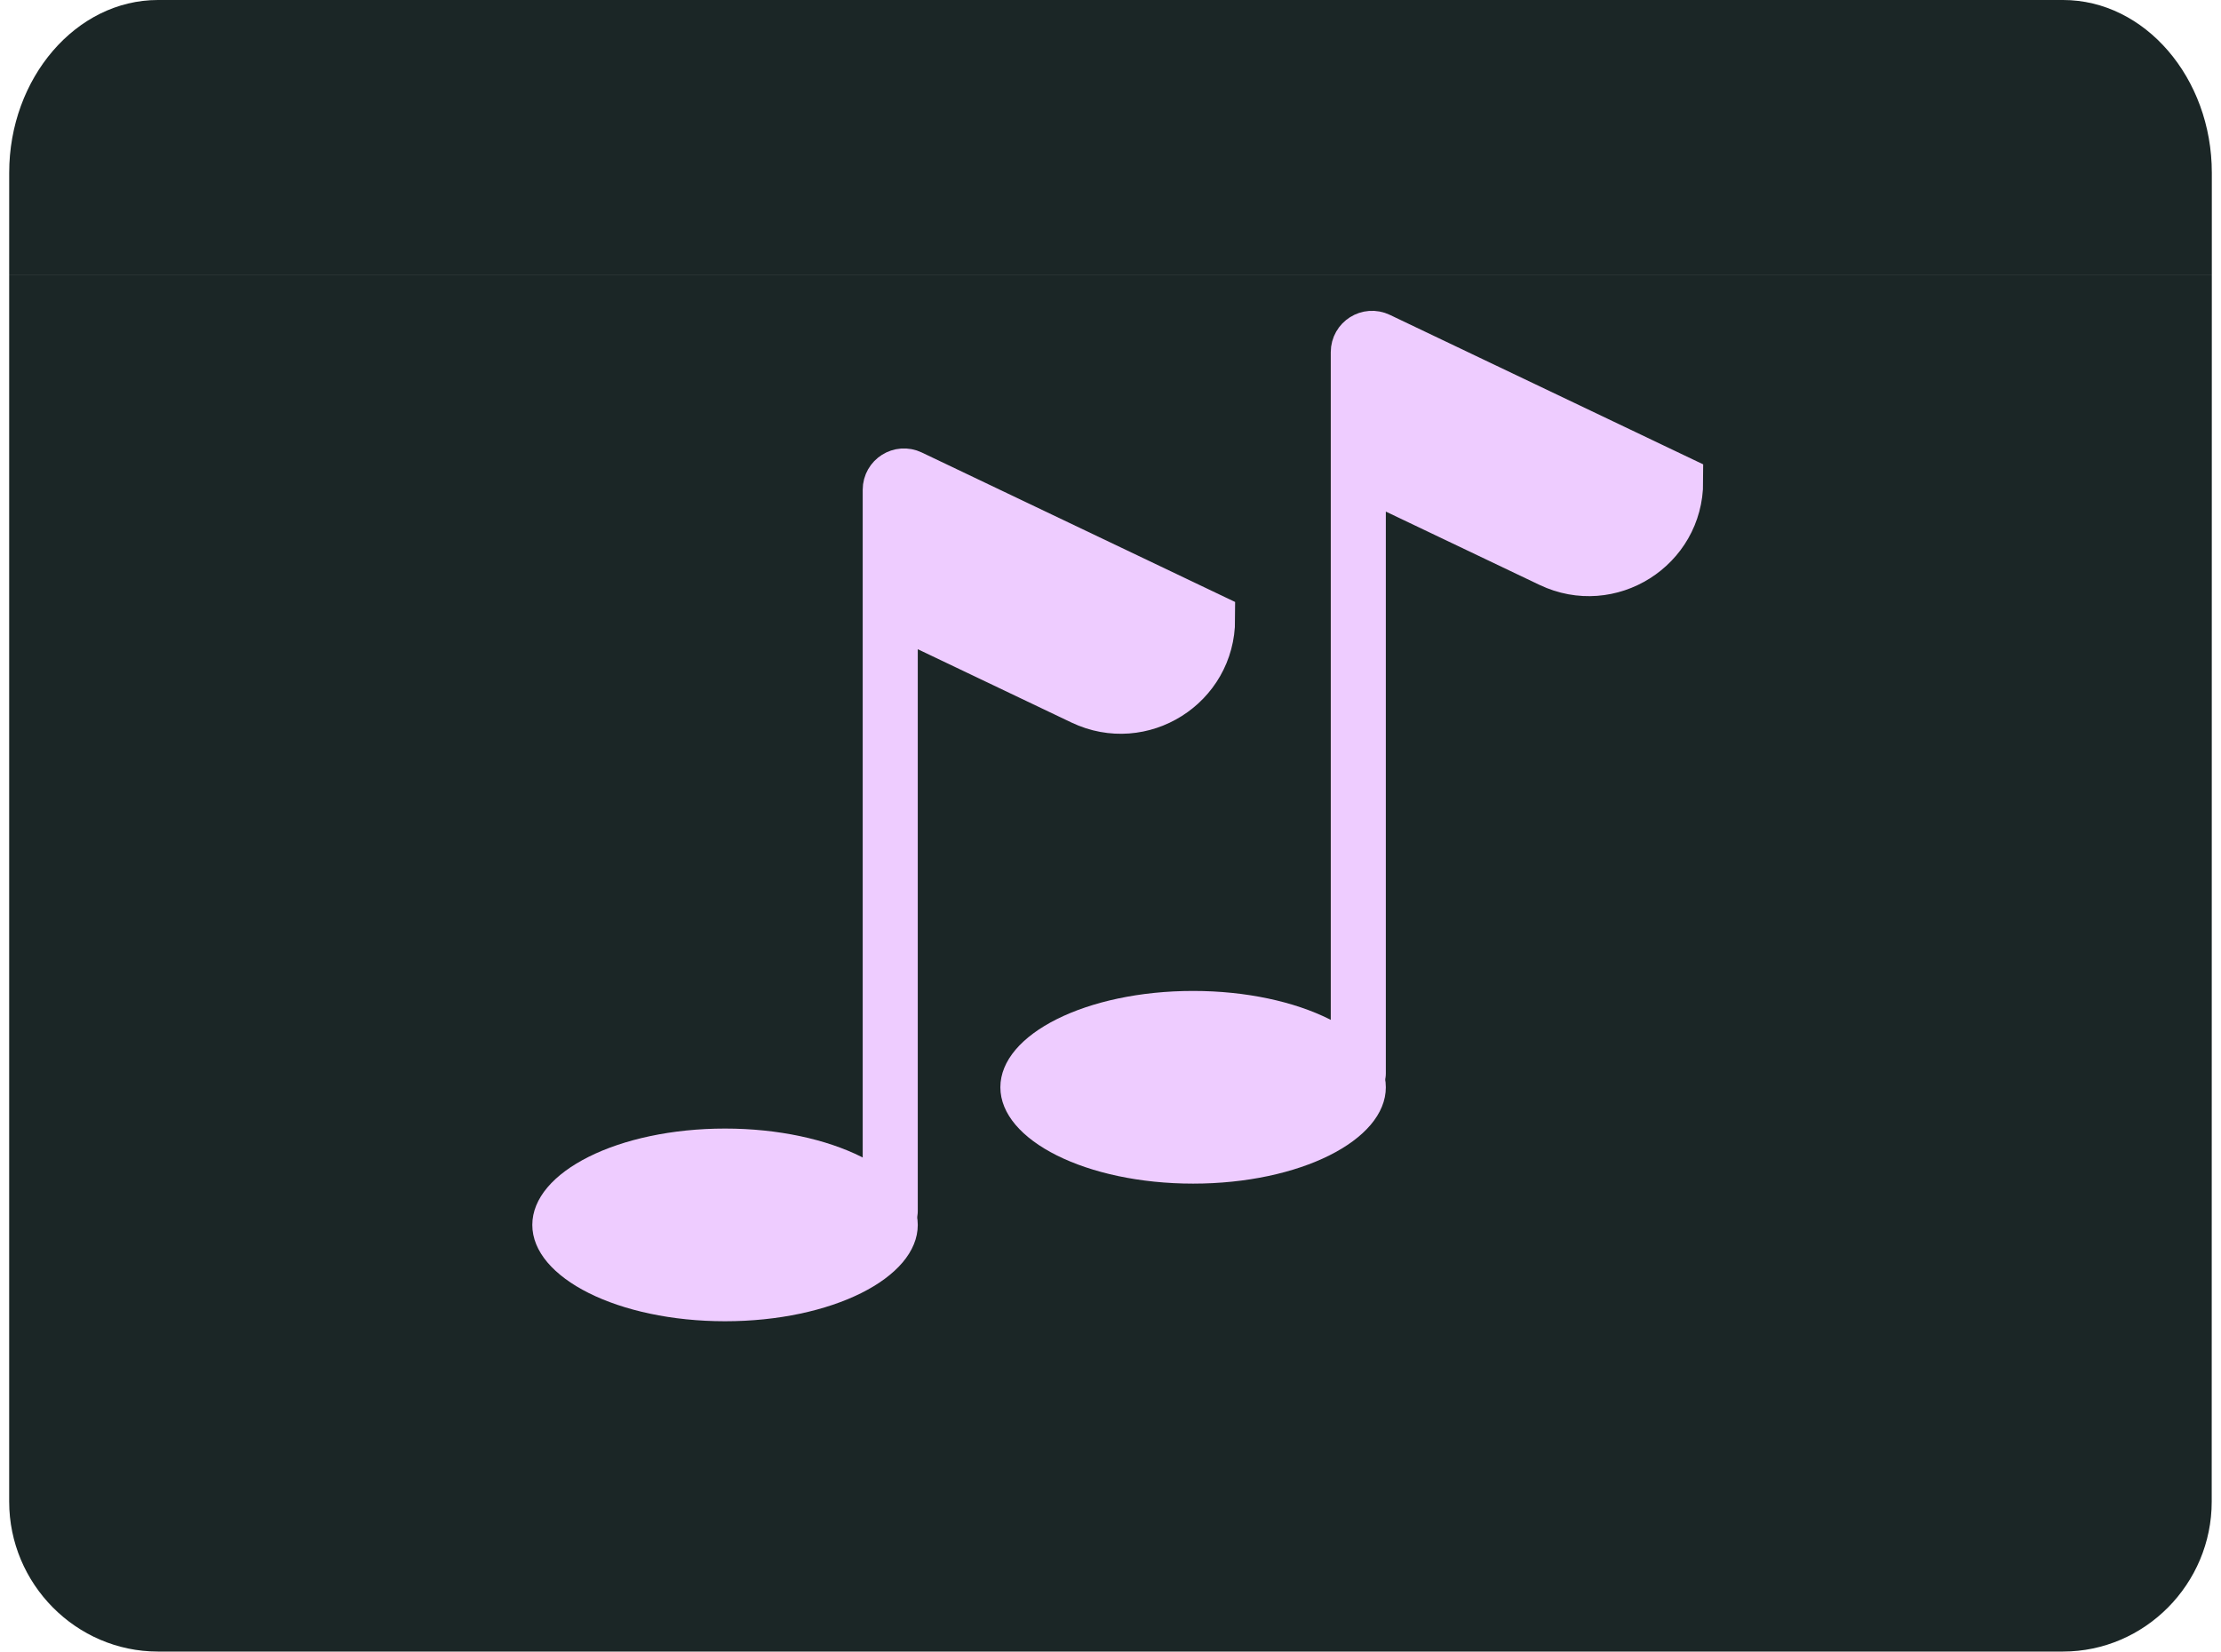
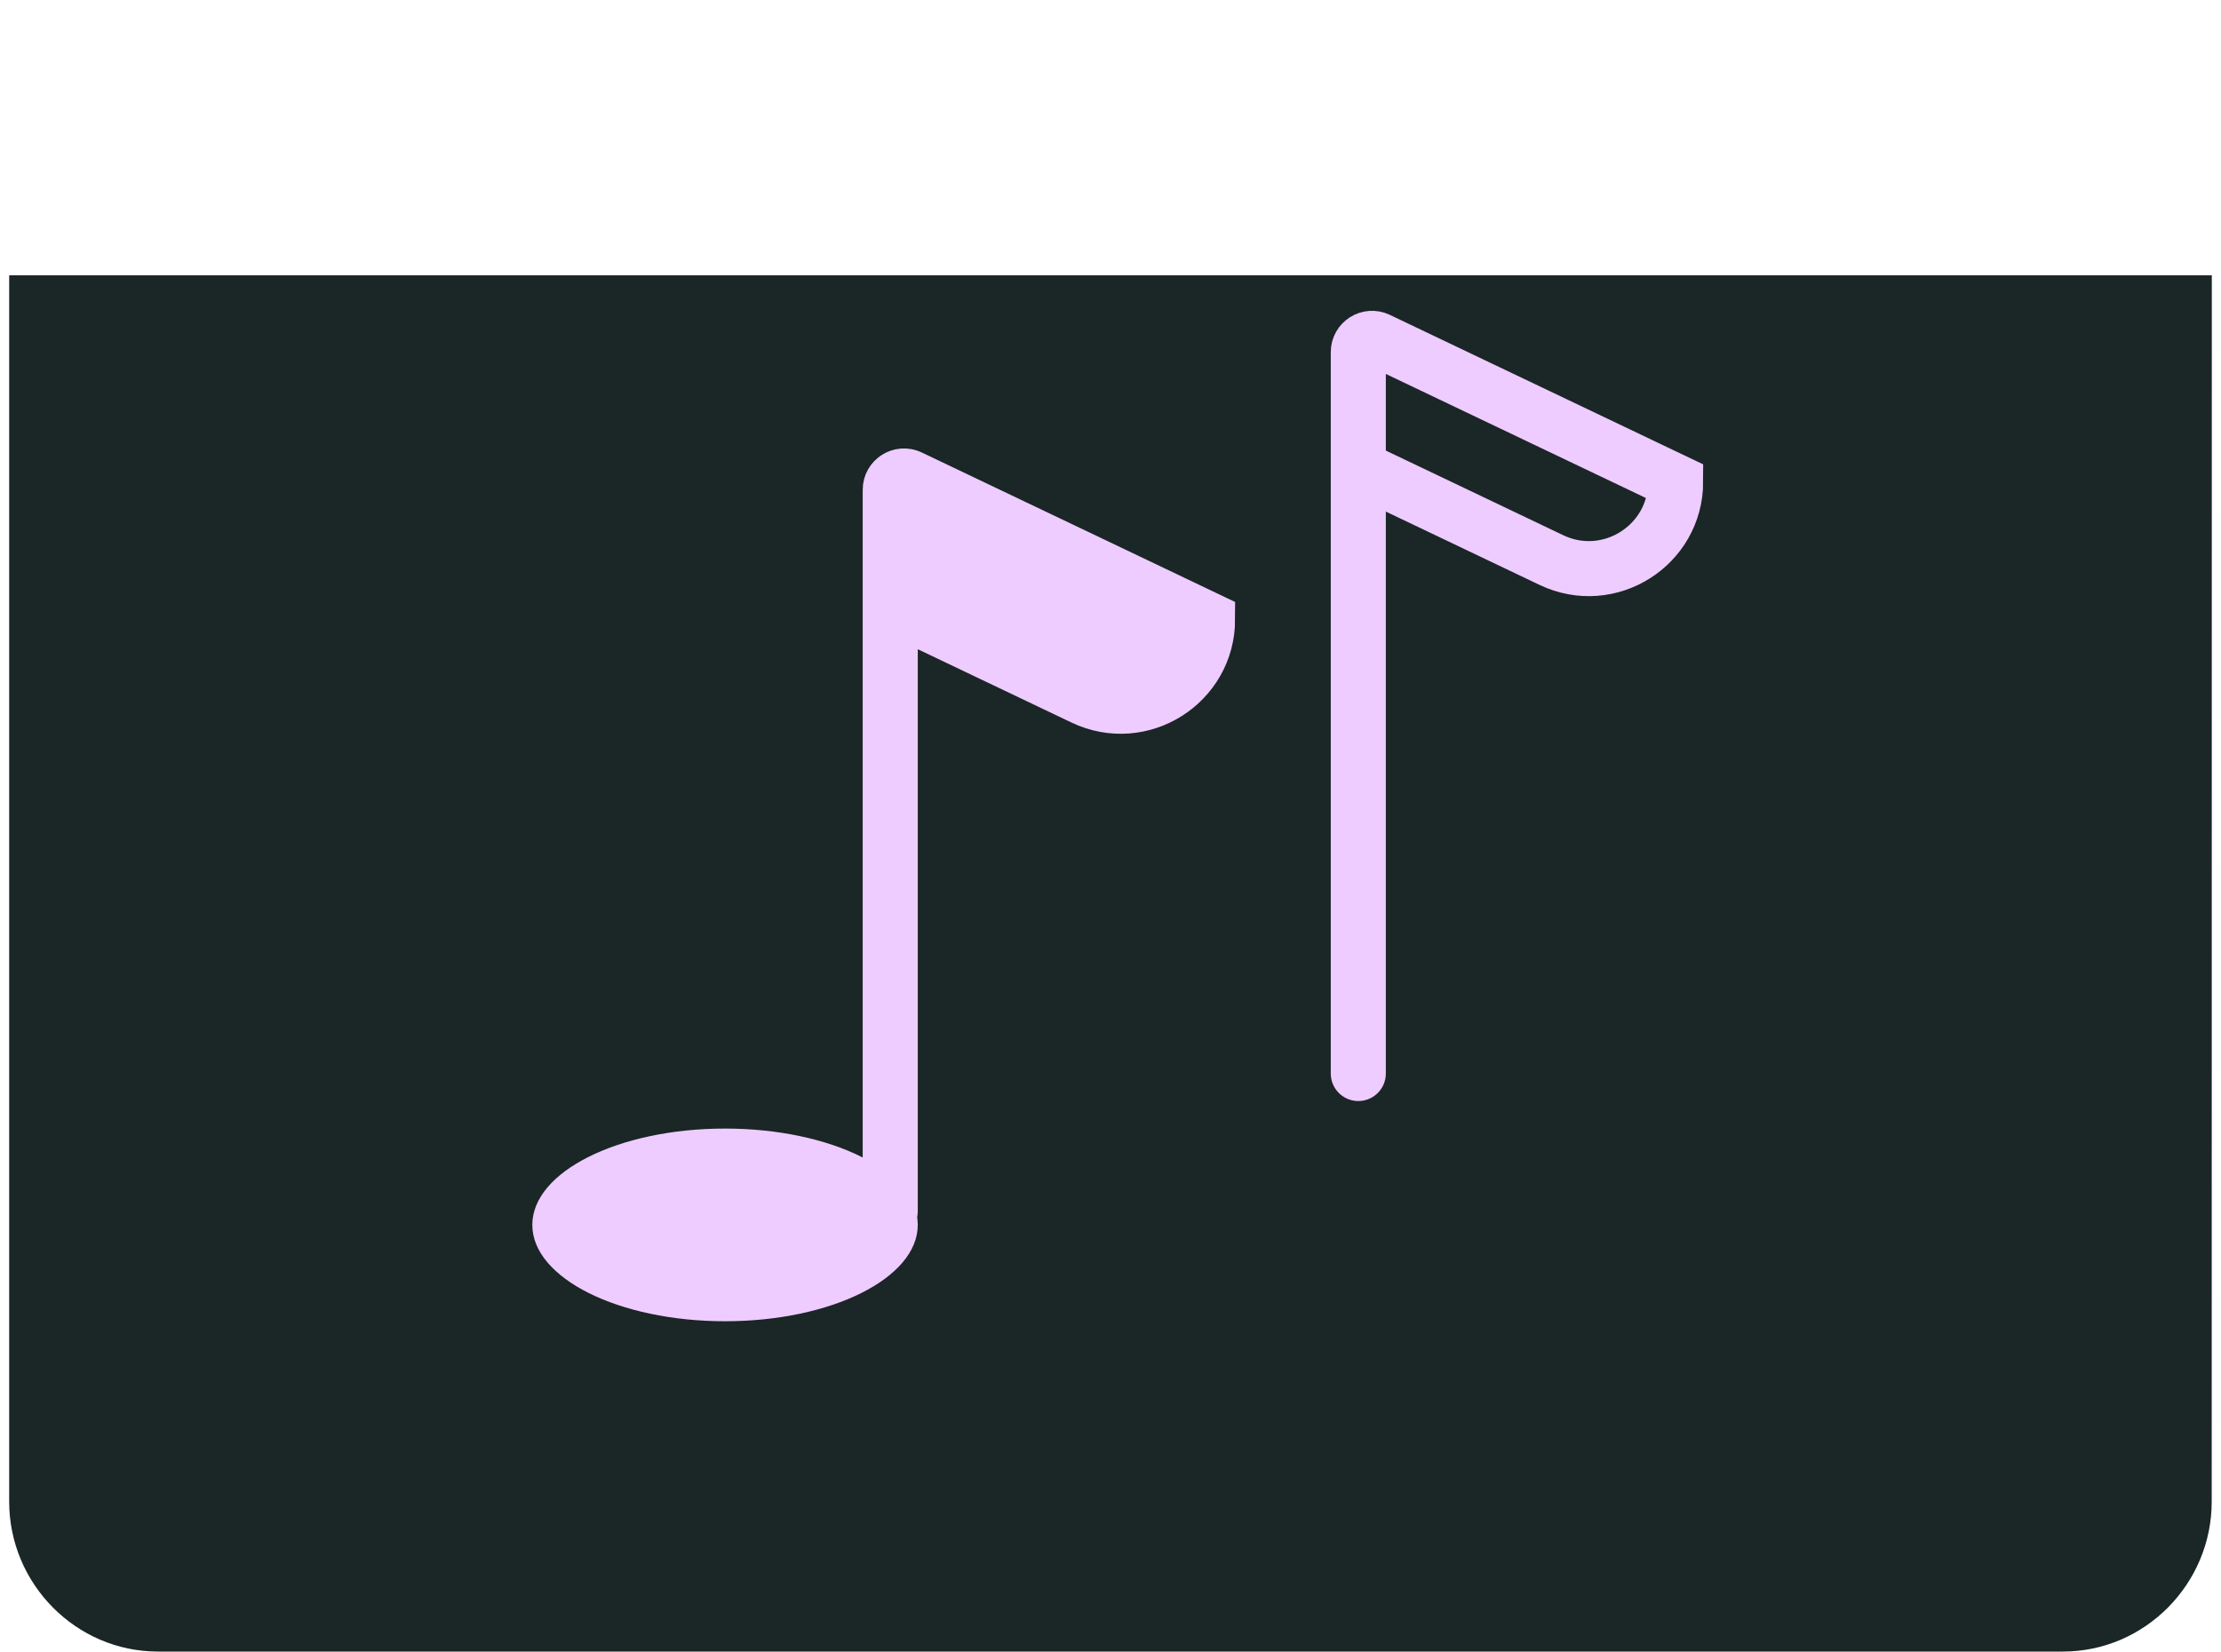
<svg xmlns="http://www.w3.org/2000/svg" width="121" height="90" viewBox="0 0 121 90" fill="none">
  <g clip-path="url(#clip0_497_2049)">
    <path fill-rule="evenodd" clip-rule="evenodd" d="M120.5 15H0.5V81.83C0.5 86.319 4.151 90 8.603 90H112.392C116.844 90 120.494 86.319 120.494 81.83L120.5 15Z" fill="#1B2626" />
-     <path d="M120.5 15H0.5L0.501 9.414C0.501 4.242 4.156 0 8.603 0H112.397C116.849 0 120.5 4.241 120.5 9.414V15Z" fill="#1B2626" />
    <ellipse cx="39.5" cy="66.75" rx="10.5" ry="5.25" fill="#EECCFF" />
    <path d="M65.789 33.75L49.573 26.012C49.075 25.774 48.5 26.137 48.5 26.689L48.5 33L59.02 38.02C62.161 39.518 65.789 37.229 65.789 33.75Z" fill="#EECCFF" />
    <path d="M48.5 66L48.5 33M48.5 33L48.5 26.689C48.5 26.137 49.075 25.774 49.573 26.012L65.789 33.75C65.789 37.229 62.161 39.518 59.02 38.02L48.5 33Z" stroke="#EECCFF" stroke-width="3" stroke-linecap="round" />
-     <path d="M91.289 26.25L75.073 18.512C74.575 18.274 74 18.637 74 19.189L74 25.5L84.52 30.52C87.661 32.018 91.289 29.729 91.289 26.25Z" fill="#EECCFF" />
    <path d="M74 58.5L74 25.5M74 25.5L74 19.189C74 18.637 74.575 18.274 75.073 18.512L91.289 26.25C91.289 29.729 87.661 32.018 84.52 30.52L74 25.5Z" stroke="#EECCFF" stroke-width="3" stroke-linecap="round" />
-     <ellipse cx="65" cy="59.25" rx="10.5" ry="5.25" fill="#EECCFF" />
  </g>
  <defs>
    <clipPath id="clip0_497_2049">
      <rect width="120" height="90" fill="white" transform="translate(0.5)" />
    </clipPath>
  </defs>
</svg>